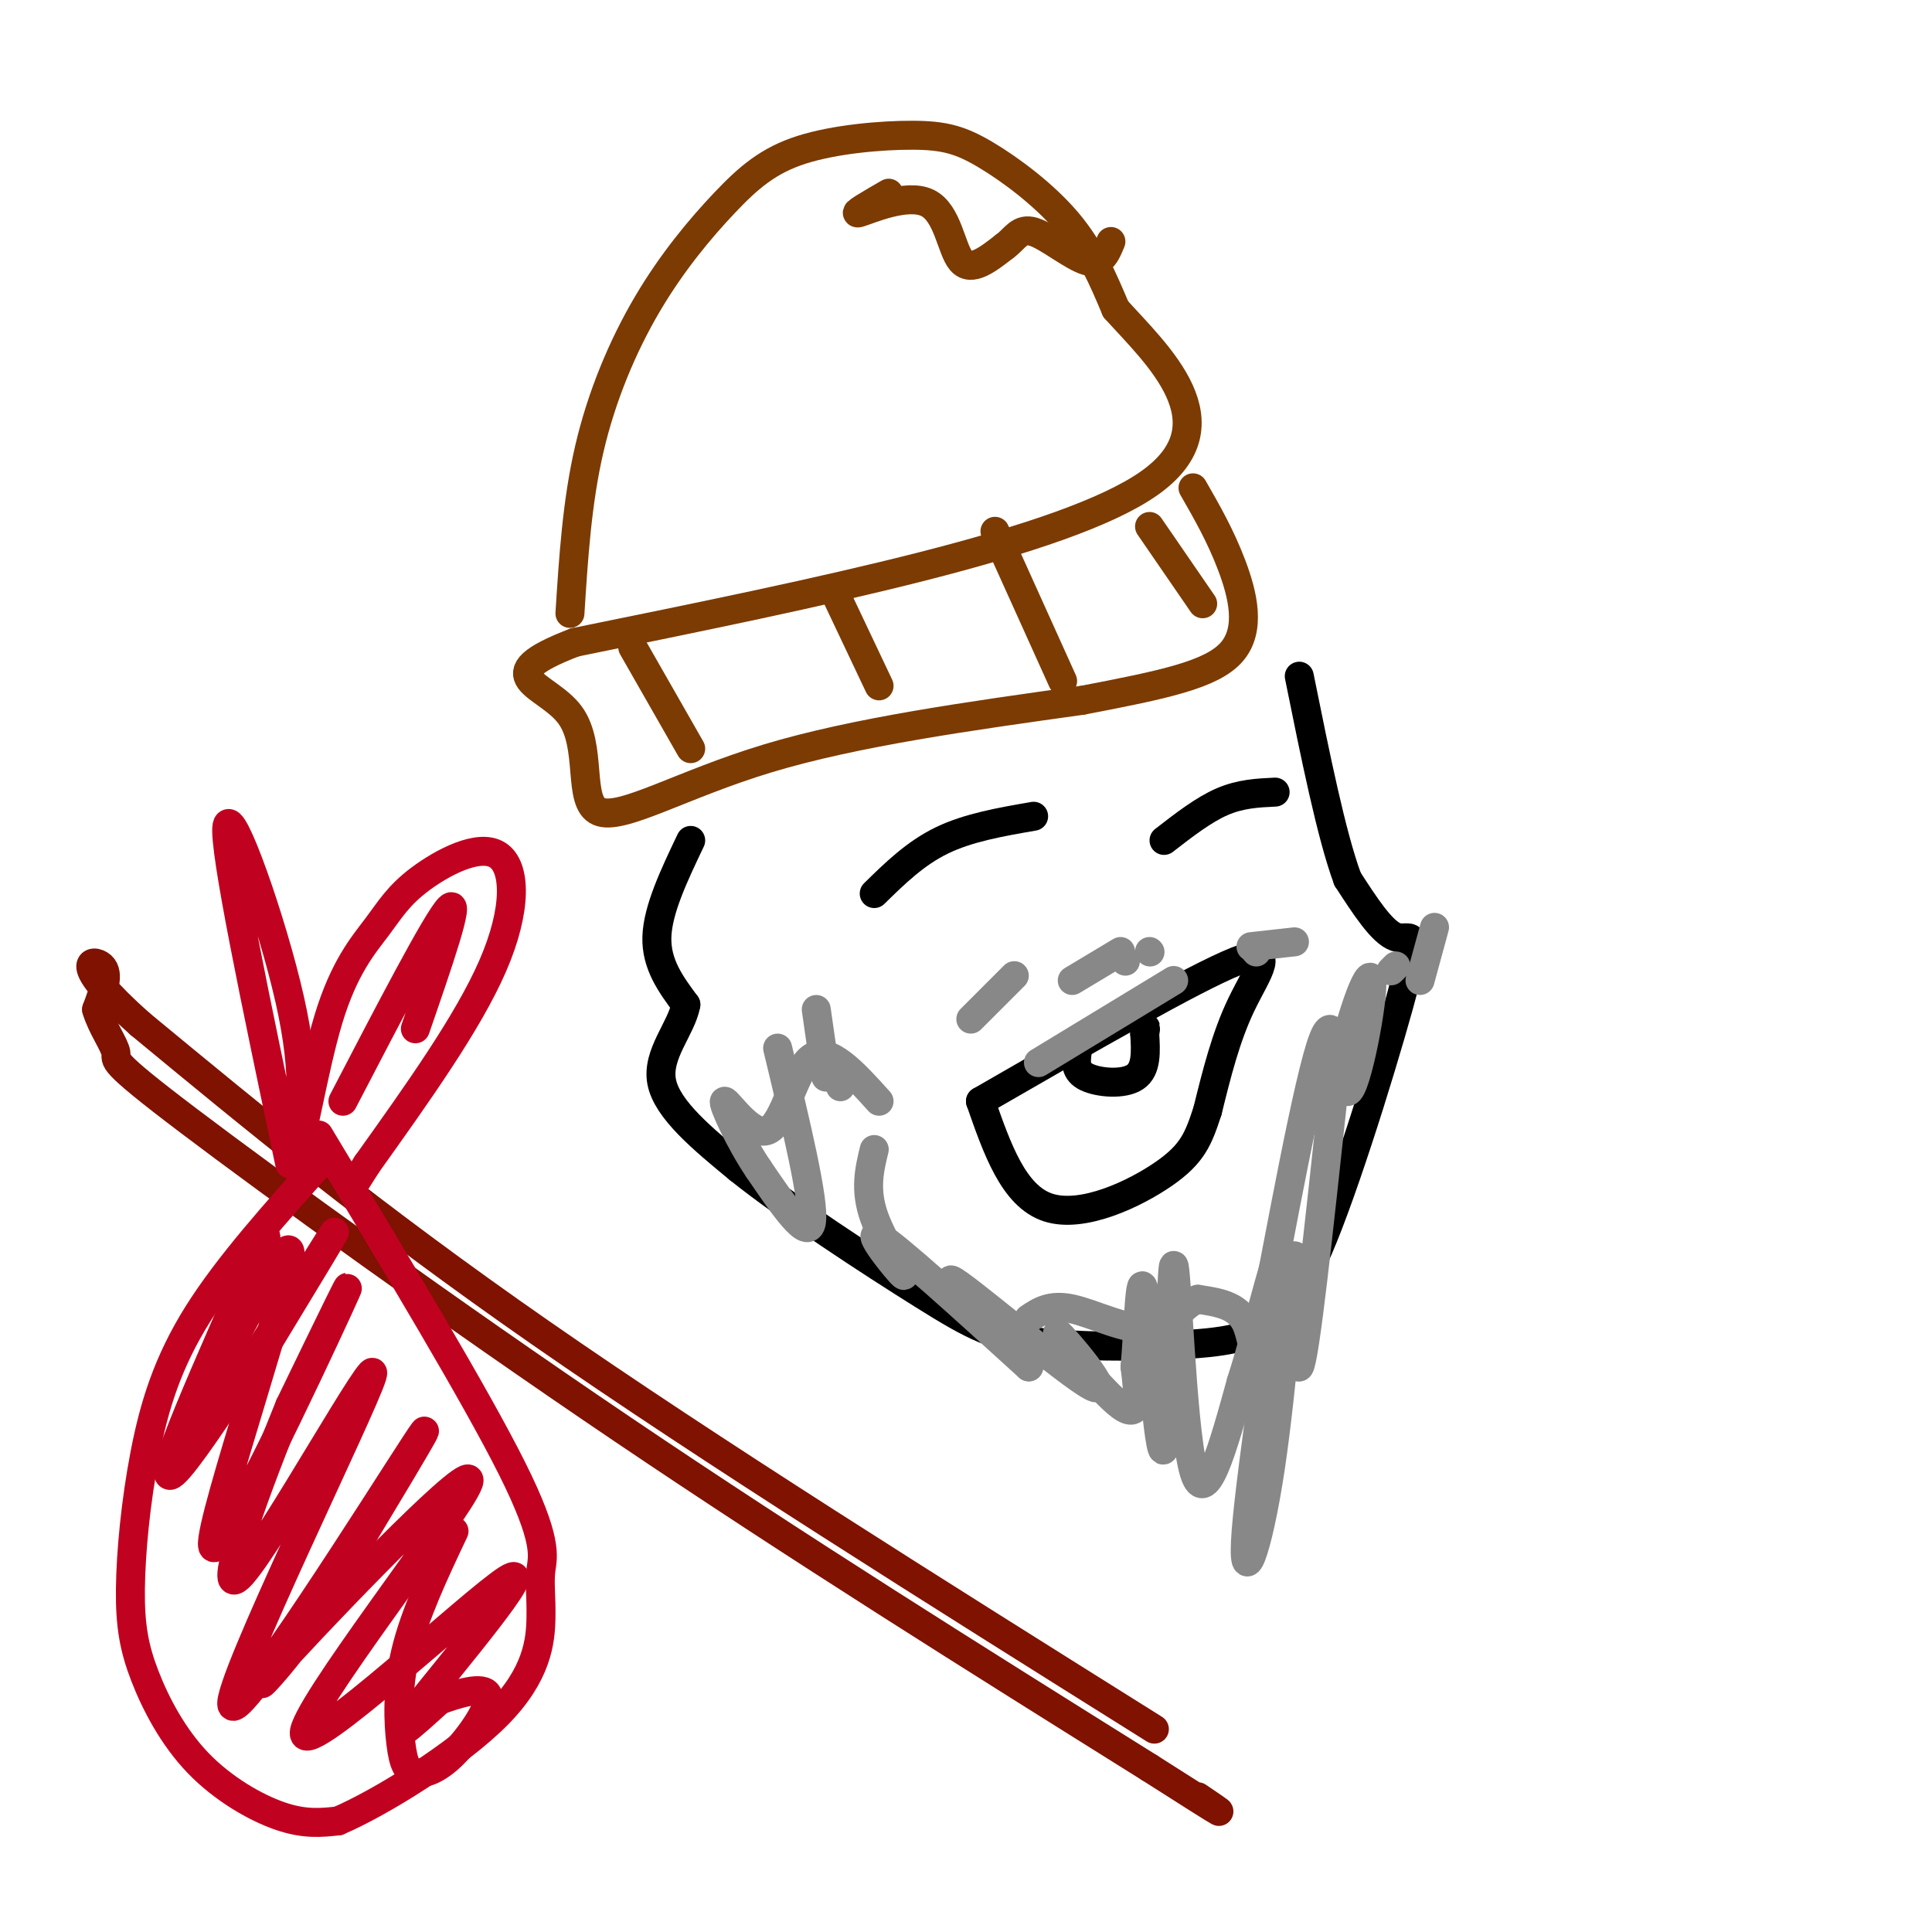
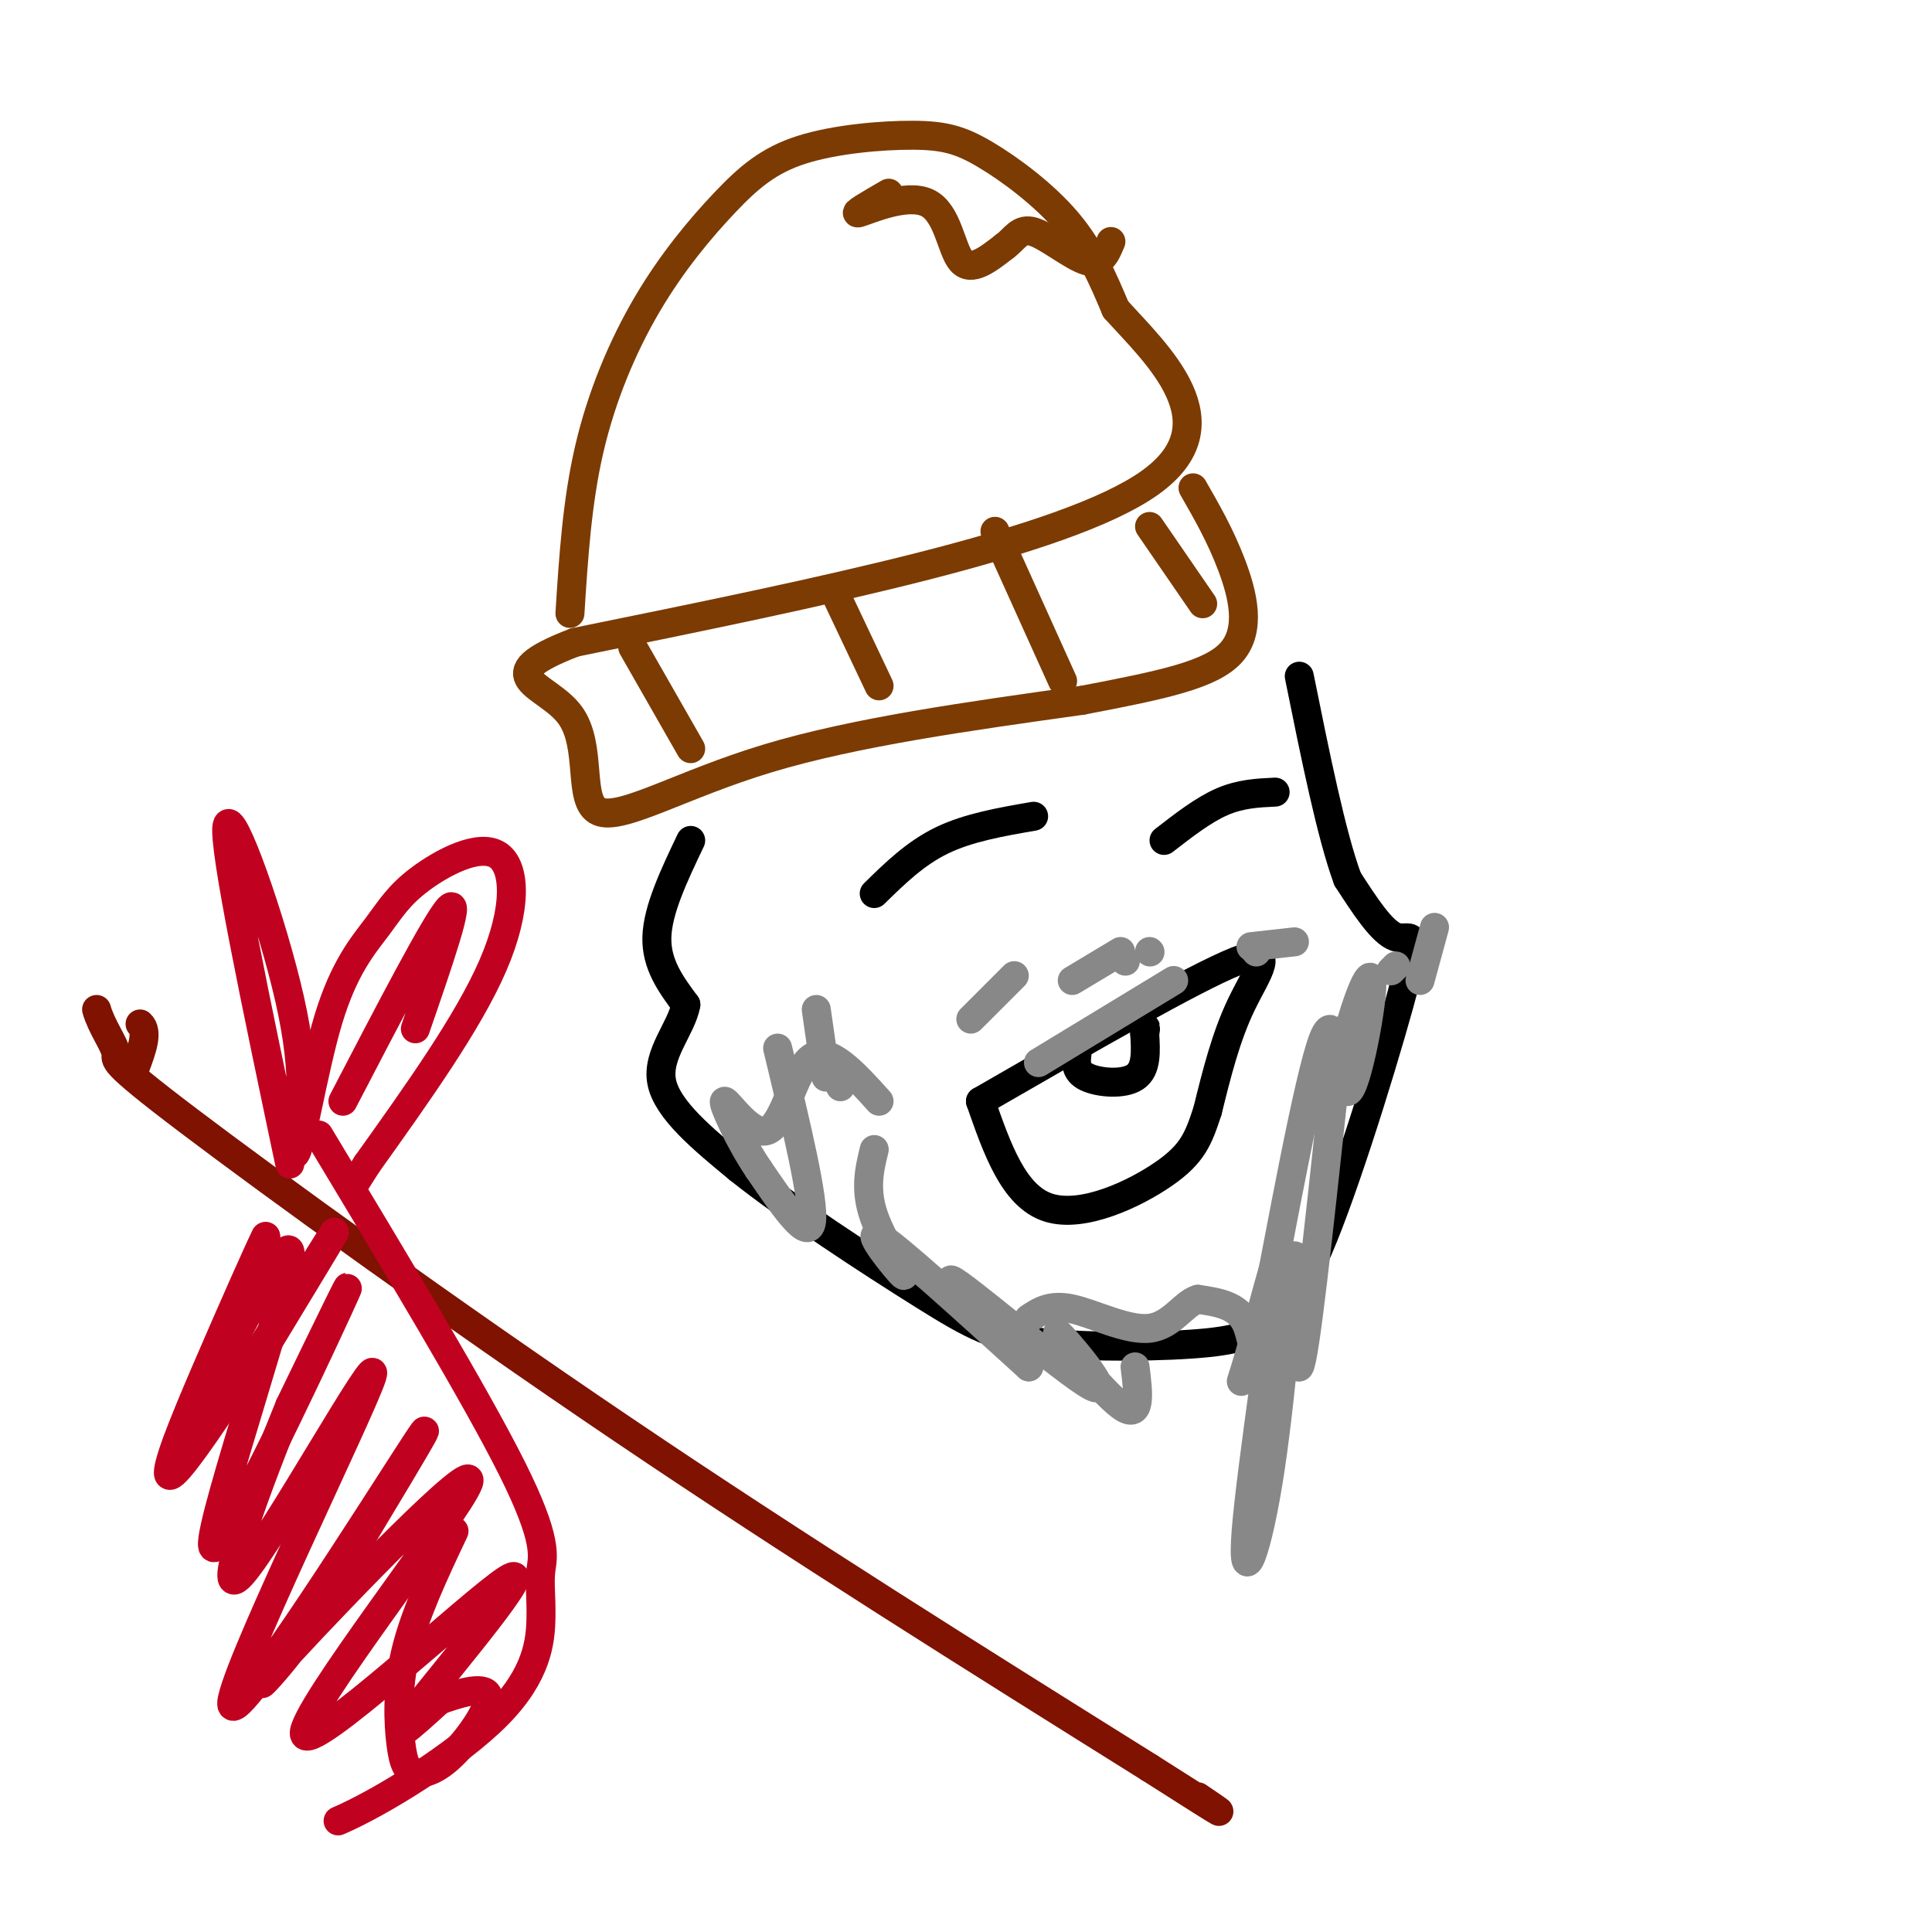
<svg xmlns="http://www.w3.org/2000/svg" viewBox="0 0 400 400" version="1.1">
  <g fill="none" stroke="rgb(124,59,2)" stroke-width="6" stroke-linecap="round" stroke-linejoin="round">
    <path d="M118,127c0.731,-11.528 1.461,-23.055 4,-34c2.539,-10.945 6.885,-21.306 12,-30c5.115,-8.694 10.998,-15.720 16,-21c5.002,-5.280 9.122,-8.813 16,-11c6.878,-2.188 16.514,-3.030 23,-3c6.486,0.030 9.823,0.931 15,4c5.177,3.069 12.193,8.305 17,14c4.807,5.695 7.403,11.847 10,18" />
    <path d="M231,64c8.400,9.333 24.400,23.667 7,36c-17.400,12.333 -68.200,22.667 -119,33" />
    <path d="M119,133c-18.649,7.153 -5.772,8.536 -1,15c4.772,6.464 1.439,18.010 6,20c4.561,1.990 17.018,-5.574 35,-11c17.982,-5.426 41.491,-8.713 65,-12" />
    <path d="M224,145c16.976,-3.238 26.917,-5.333 31,-10c4.083,-4.667 2.310,-11.905 0,-18c-2.310,-6.095 -5.155,-11.048 -8,-16" />
    <path d="M131,134c0.000,0.000 12.000,21.000 12,21" />
    <path d="M173,123c0.000,0.000 9.000,19.000 9,19" />
    <path d="M206,110c0.000,0.000 14.000,31.000 14,31" />
    <path d="M238,109c0.000,0.000 11.000,16.000 11,16" />
    <path d="M184,40c-3.964,2.292 -7.929,4.583 -6,4c1.929,-0.583 9.750,-4.042 14,-2c4.250,2.042 4.929,9.583 7,12c2.071,2.417 5.536,-0.292 9,-3" />
    <path d="M208,51c2.155,-1.548 3.042,-3.917 6,-3c2.958,0.917 7.988,5.119 11,6c3.012,0.881 4.006,-1.560 5,-4" />
  </g>
  <g fill="none" stroke="rgb(0,0,0)" stroke-width="6" stroke-linecap="round" stroke-linejoin="round">
    <path d="M143,174c-3.417,7.167 -6.833,14.333 -7,20c-0.167,5.667 2.917,9.833 6,14" />
    <path d="M142,208c-0.889,4.933 -6.111,10.267 -5,16c1.111,5.733 8.556,11.867 16,18" />
    <path d="M153,242c10.073,8.080 27.257,19.279 38,26c10.743,6.721 15.046,8.963 25,10c9.954,1.037 25.558,0.868 34,0c8.442,-0.868 9.721,-2.434 11,-4" />
    <path d="M261,274c3.616,-1.589 7.155,-3.560 13,-18c5.845,-14.440 13.997,-41.349 17,-53c3.003,-11.651 0.858,-8.043 -2,-9c-2.858,-0.957 -6.429,-6.478 -10,-12" />
    <path d="M279,182c-3.333,-9.000 -6.667,-25.500 -10,-42" />
    <path d="M181,185c4.250,-4.167 8.500,-8.333 14,-11c5.500,-2.667 12.250,-3.833 19,-5" />
    <path d="M241,174c4.083,-3.167 8.167,-6.333 12,-8c3.833,-1.667 7.417,-1.833 11,-2" />
    <path d="M203,228c22.111,-12.756 44.222,-25.511 53,-29c8.778,-3.489 4.222,2.289 1,9c-3.222,6.711 -5.111,14.356 -7,22" />
    <path d="M250,230c-1.857,5.667 -3.000,8.833 -9,13c-6.000,4.167 -16.857,9.333 -24,7c-7.143,-2.333 -10.571,-12.167 -14,-22" />
    <path d="M223,218c-0.222,1.911 -0.444,3.822 2,5c2.444,1.178 7.556,1.622 10,0c2.444,-1.622 2.222,-5.311 2,-9" />
    <path d="M237,214c0.333,-1.667 0.167,-1.333 0,-1" />
  </g>
  <g fill="none" stroke="rgb(136,136,136)" stroke-width="6" stroke-linecap="round" stroke-linejoin="round">
    <path d="M181,238c-1.012,4.161 -2.024,8.321 0,14c2.024,5.679 7.083,12.875 6,12c-1.083,-0.875 -8.310,-9.821 -5,-8c3.310,1.821 17.155,14.411 31,27" />
    <path d="M213,283c-0.755,-1.485 -18.141,-18.696 -16,-18c2.141,0.696 23.811,19.300 29,22c5.189,2.700 -6.103,-10.504 -7,-11c-0.897,-0.496 8.601,11.715 13,15c4.399,3.285 3.700,-2.358 3,-8" />
-     <path d="M235,283c0.698,-7.389 0.944,-21.861 2,-15c1.056,6.861 2.922,35.056 4,32c1.078,-3.056 1.367,-37.361 2,-38c0.633,-0.639 1.609,32.389 4,42c2.391,9.611 6.195,-4.194 10,-18" />
    <path d="M257,286c3.843,-11.826 8.450,-32.392 8,-25c-0.450,7.392 -5.958,42.743 -7,56c-1.042,13.257 2.380,4.419 5,-13c2.620,-17.419 4.436,-43.421 5,-44c0.564,-0.579 -0.125,24.263 1,23c1.125,-1.263 4.062,-28.632 7,-56" />
    <path d="M276,227c3.167,-15.913 7.584,-27.695 8,-24c0.416,3.695 -3.170,22.869 -5,23c-1.830,0.131 -1.903,-18.779 -5,-11c-3.097,7.779 -9.218,42.248 -12,56c-2.782,13.752 -2.223,6.786 -4,3c-1.777,-3.786 -5.888,-4.393 -10,-5" />
    <path d="M248,269c-2.964,0.845 -5.375,5.458 -10,6c-4.625,0.542 -11.464,-2.988 -16,-4c-4.536,-1.012 -6.768,0.494 -9,2" />
    <path d="M161,217c3.833,15.917 7.667,31.833 7,36c-0.667,4.167 -5.833,-3.417 -11,-11" />
    <path d="M157,242c-3.734,-5.504 -7.568,-13.764 -7,-14c0.568,-0.236 5.537,7.552 9,6c3.463,-1.552 5.418,-12.443 9,-15c3.582,-2.557 8.791,3.222 14,9" />
    <path d="M169,209c0.000,0.000 2.000,14.000 2,14" />
    <path d="M173,223c0.000,0.000 1.000,2.000 1,2" />
    <path d="M297,192c0.000,0.000 -3.000,11.000 -3,11" />
    <path d="M289,200c0.000,0.000 -1.000,1.000 -1,1" />
    <path d="M210,202c0.000,0.000 -9.000,9.000 -9,9" />
    <path d="M232,197c0.000,0.000 -10.000,6.000 -10,6" />
    <path d="M232,198c0.000,0.000 1.000,1.000 1,1" />
    <path d="M260,197c0.000,0.000 0.100,0.100 0.1,0.1" />
    <path d="M238,197c0.000,0.000 0.100,0.100 0.1,0.1" />
    <path d="M243,203c0.000,0.000 -28.000,17.000 -28,17" />
    <path d="M259,196c0.000,0.000 9.000,-1.000 9,-1" />
  </g>
  <g fill="none" stroke="rgb(127,18,1)" stroke-width="6" stroke-linecap="round" stroke-linejoin="round">
-     <path d="M239,358c-46.000,-28.833 -92.000,-57.667 -127,-82c-35.000,-24.333 -59.000,-44.167 -83,-64" />
-     <path d="M29,212c-14.644,-13.022 -9.756,-13.578 -8,-12c1.756,1.578 0.378,5.289 -1,9" />
+     <path d="M29,212c1.756,1.578 0.378,5.289 -1,9" />
    <path d="M20,209c0.930,3.380 3.754,7.329 4,9c0.246,1.671 -2.088,1.065 15,14c17.088,12.935 53.596,39.410 90,64c36.404,24.590 72.702,47.295 109,70" />
    <path d="M238,366c19.833,12.667 14.917,9.333 10,6" />
  </g>
  <g fill="none" stroke="rgb(193,1,32)" stroke-width="6" stroke-linecap="round" stroke-linejoin="round">
-     <path d="M67,240c-9.843,10.977 -19.686,21.954 -26,32c-6.314,10.046 -9.099,19.162 -11,29c-1.901,9.838 -2.918,20.399 -3,28c-0.082,7.601 0.772,12.244 3,18c2.228,5.756 5.831,12.627 11,18c5.169,5.373 11.906,9.250 17,11c5.094,1.750 8.547,1.375 12,1" />
    <path d="M70,377c8.776,-3.746 24.716,-13.612 33,-22c8.284,-8.388 8.911,-15.300 9,-20c0.089,-4.700 -0.361,-7.188 0,-10c0.361,-2.812 1.532,-5.946 -6,-21c-7.532,-15.054 -23.766,-42.027 -40,-69" />
    <path d="M60,241c-6.911,-32.844 -13.822,-65.689 -13,-70c0.822,-4.311 9.378,19.911 13,36c3.622,16.089 2.311,24.044 1,32" />
    <path d="M61,239c1.215,-0.362 3.752,-17.268 7,-28c3.248,-10.732 7.207,-15.290 10,-19c2.793,-3.710 4.419,-6.572 9,-10c4.581,-3.428 12.118,-7.423 16,-5c3.882,2.423 4.109,11.264 -1,23c-5.109,11.736 -15.555,26.368 -26,41" />
    <path d="M76,241c-4.333,6.833 -2.167,3.417 0,0" />
    <path d="M50,287c11.578,-19.089 23.156,-38.178 18,-30c-5.156,8.178 -27.044,43.622 -32,48c-4.956,4.378 7.022,-22.311 19,-49" />
    <path d="M55,256c-3.200,6.378 -20.700,46.822 -19,45c1.700,-1.822 22.600,-45.911 24,-42c1.400,3.911 -16.700,55.822 -16,61c0.700,5.178 20.200,-36.378 26,-49c5.800,-12.622 -2.100,3.689 -10,20" />
    <path d="M60,291c-6.103,14.878 -16.362,42.072 -10,35c6.362,-7.072 29.344,-48.411 27,-41c-2.344,7.411 -30.016,63.572 -29,68c1.016,4.428 30.719,-42.878 38,-54c7.281,-11.122 -7.859,13.939 -23,39" />
    <path d="M63,338c-7.242,10.080 -13.846,15.779 -3,4c10.846,-11.779 39.141,-41.035 37,-35c-2.141,6.035 -34.718,47.360 -34,52c0.718,4.640 34.732,-27.405 42,-32c7.268,-4.595 -12.209,18.258 -19,27c-6.791,8.742 -0.895,3.371 5,-2" />
    <path d="M91,352c3.345,-1.189 9.208,-3.162 10,-1c0.792,2.162 -3.487,8.458 -7,12c-3.513,3.542 -6.261,4.331 -8,4c-1.739,-0.331 -2.468,-1.781 -3,-6c-0.532,-4.219 -0.866,-11.205 1,-19c1.866,-7.795 5.933,-16.397 10,-25" />
    <path d="M71,228c9.750,-18.750 19.500,-37.500 22,-40c2.500,-2.500 -2.250,11.250 -7,25" />
  </g>
</svg>